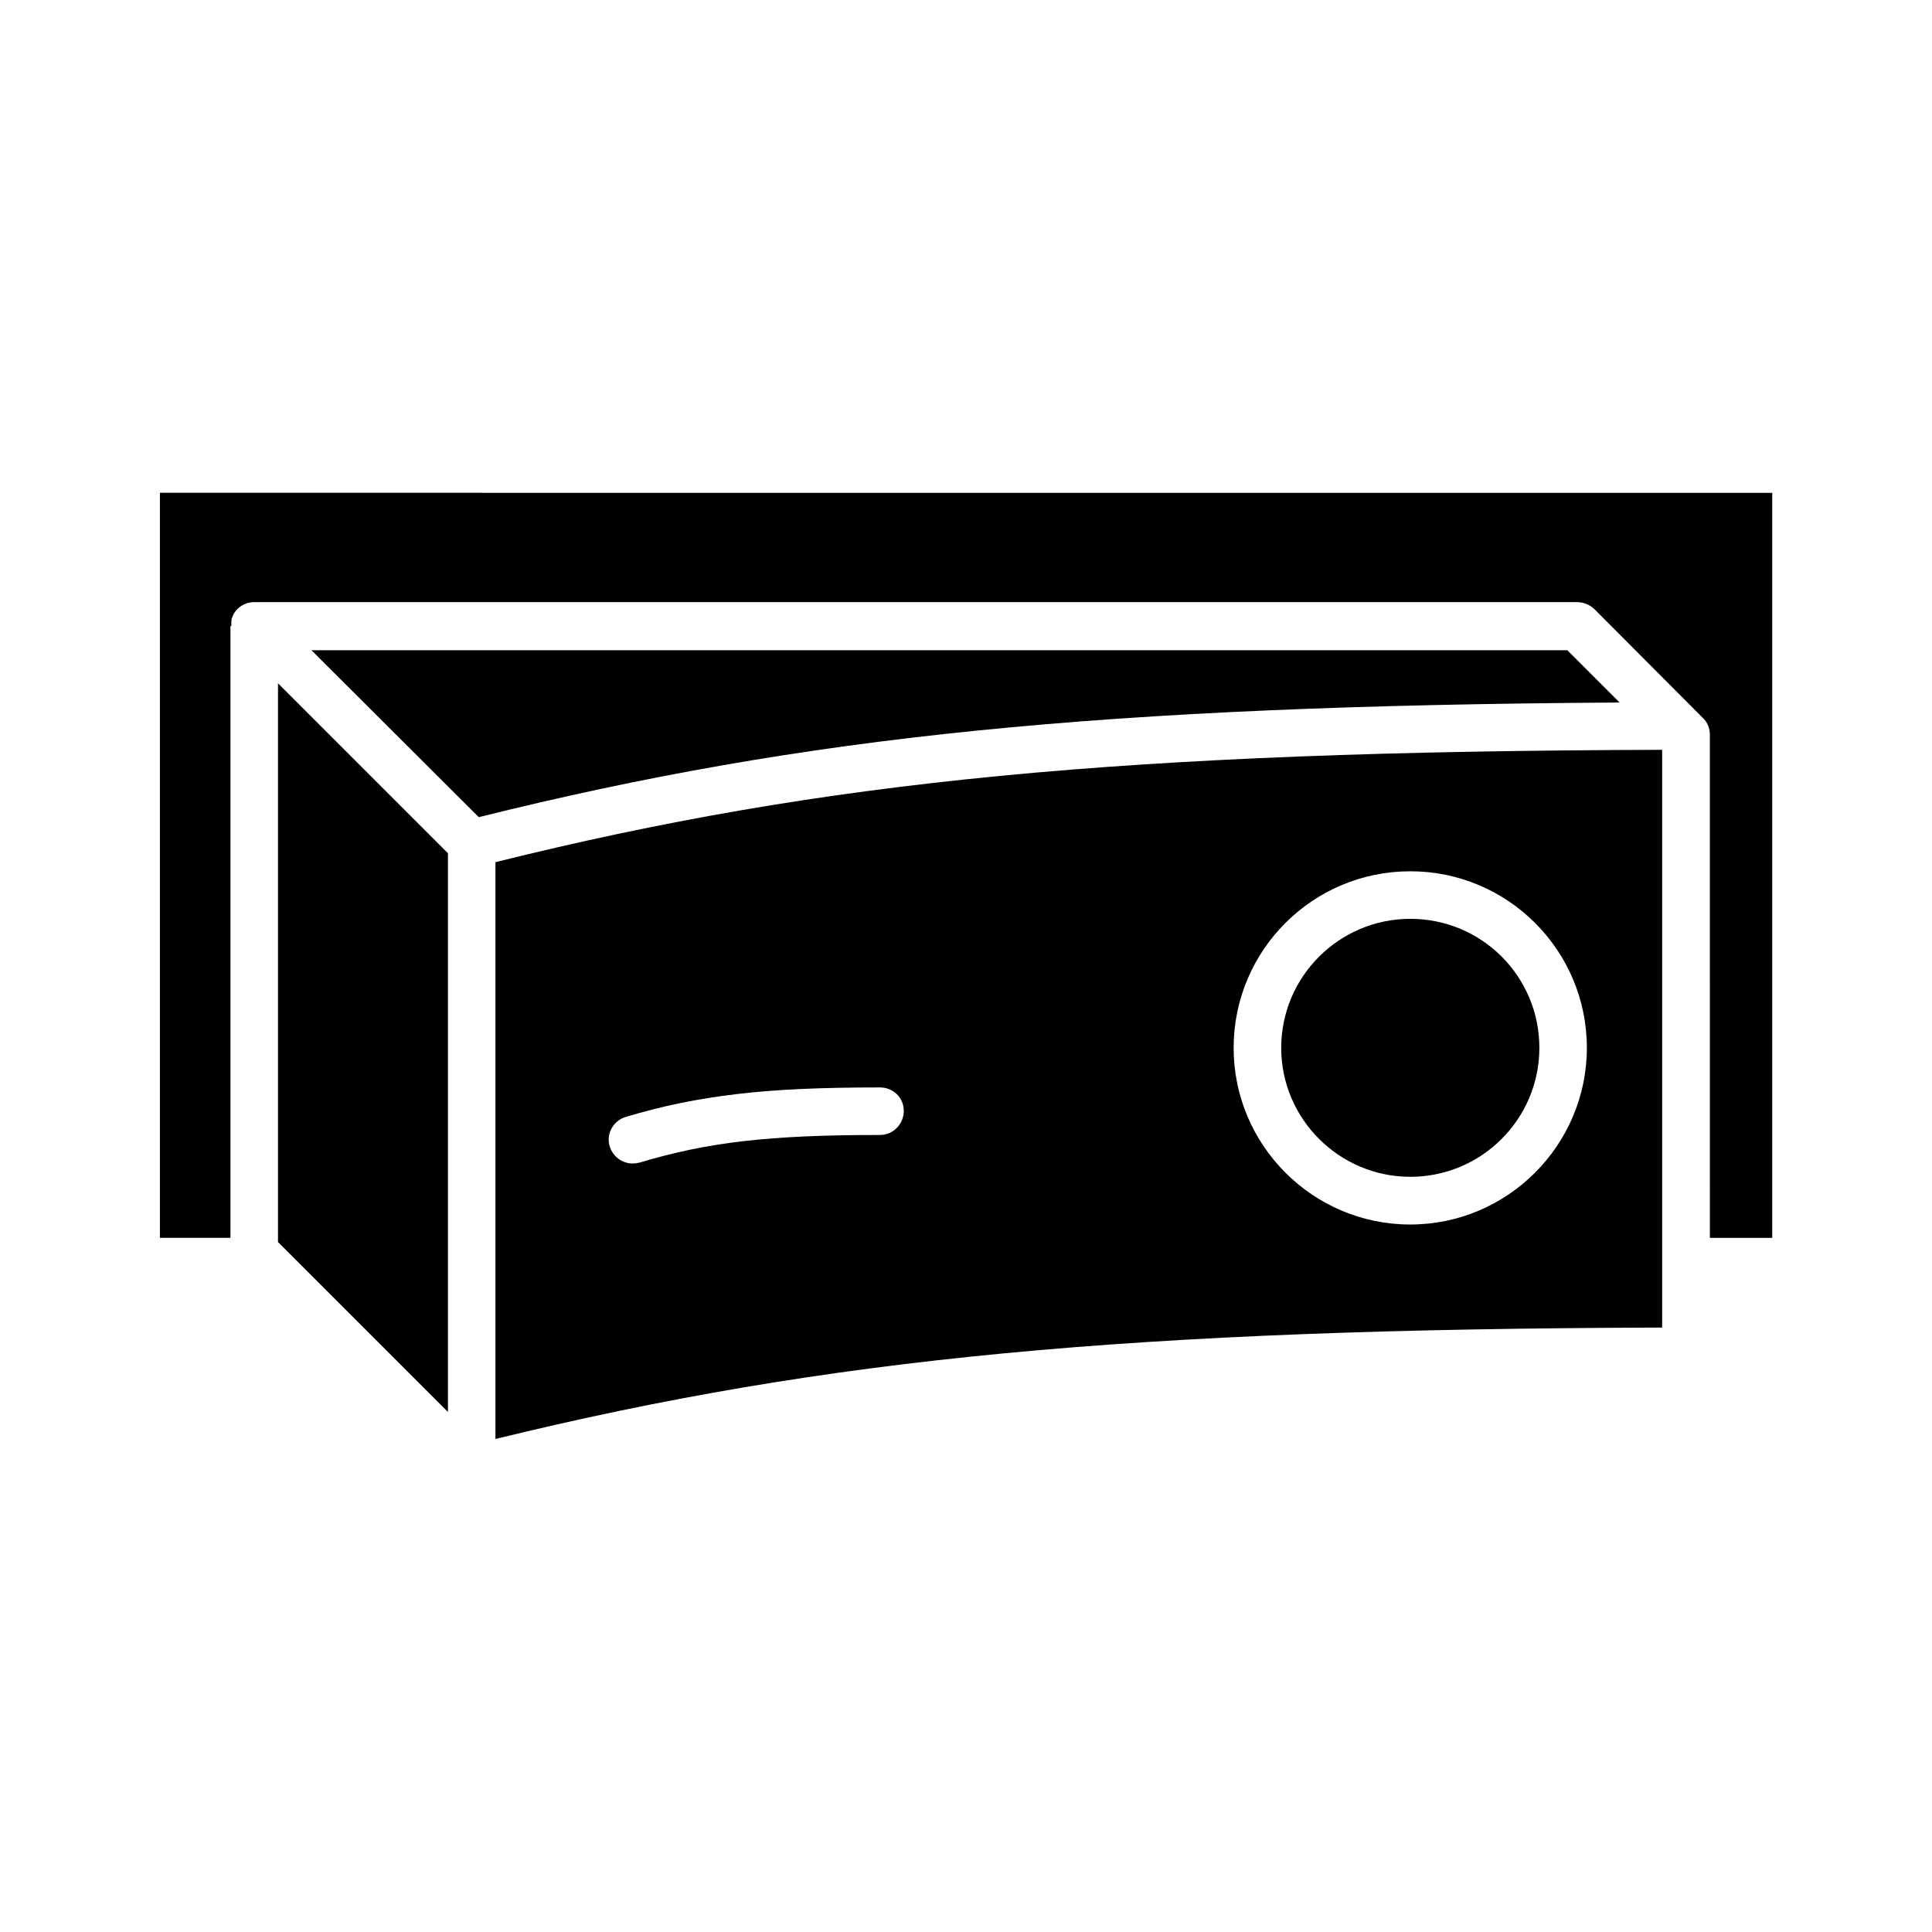
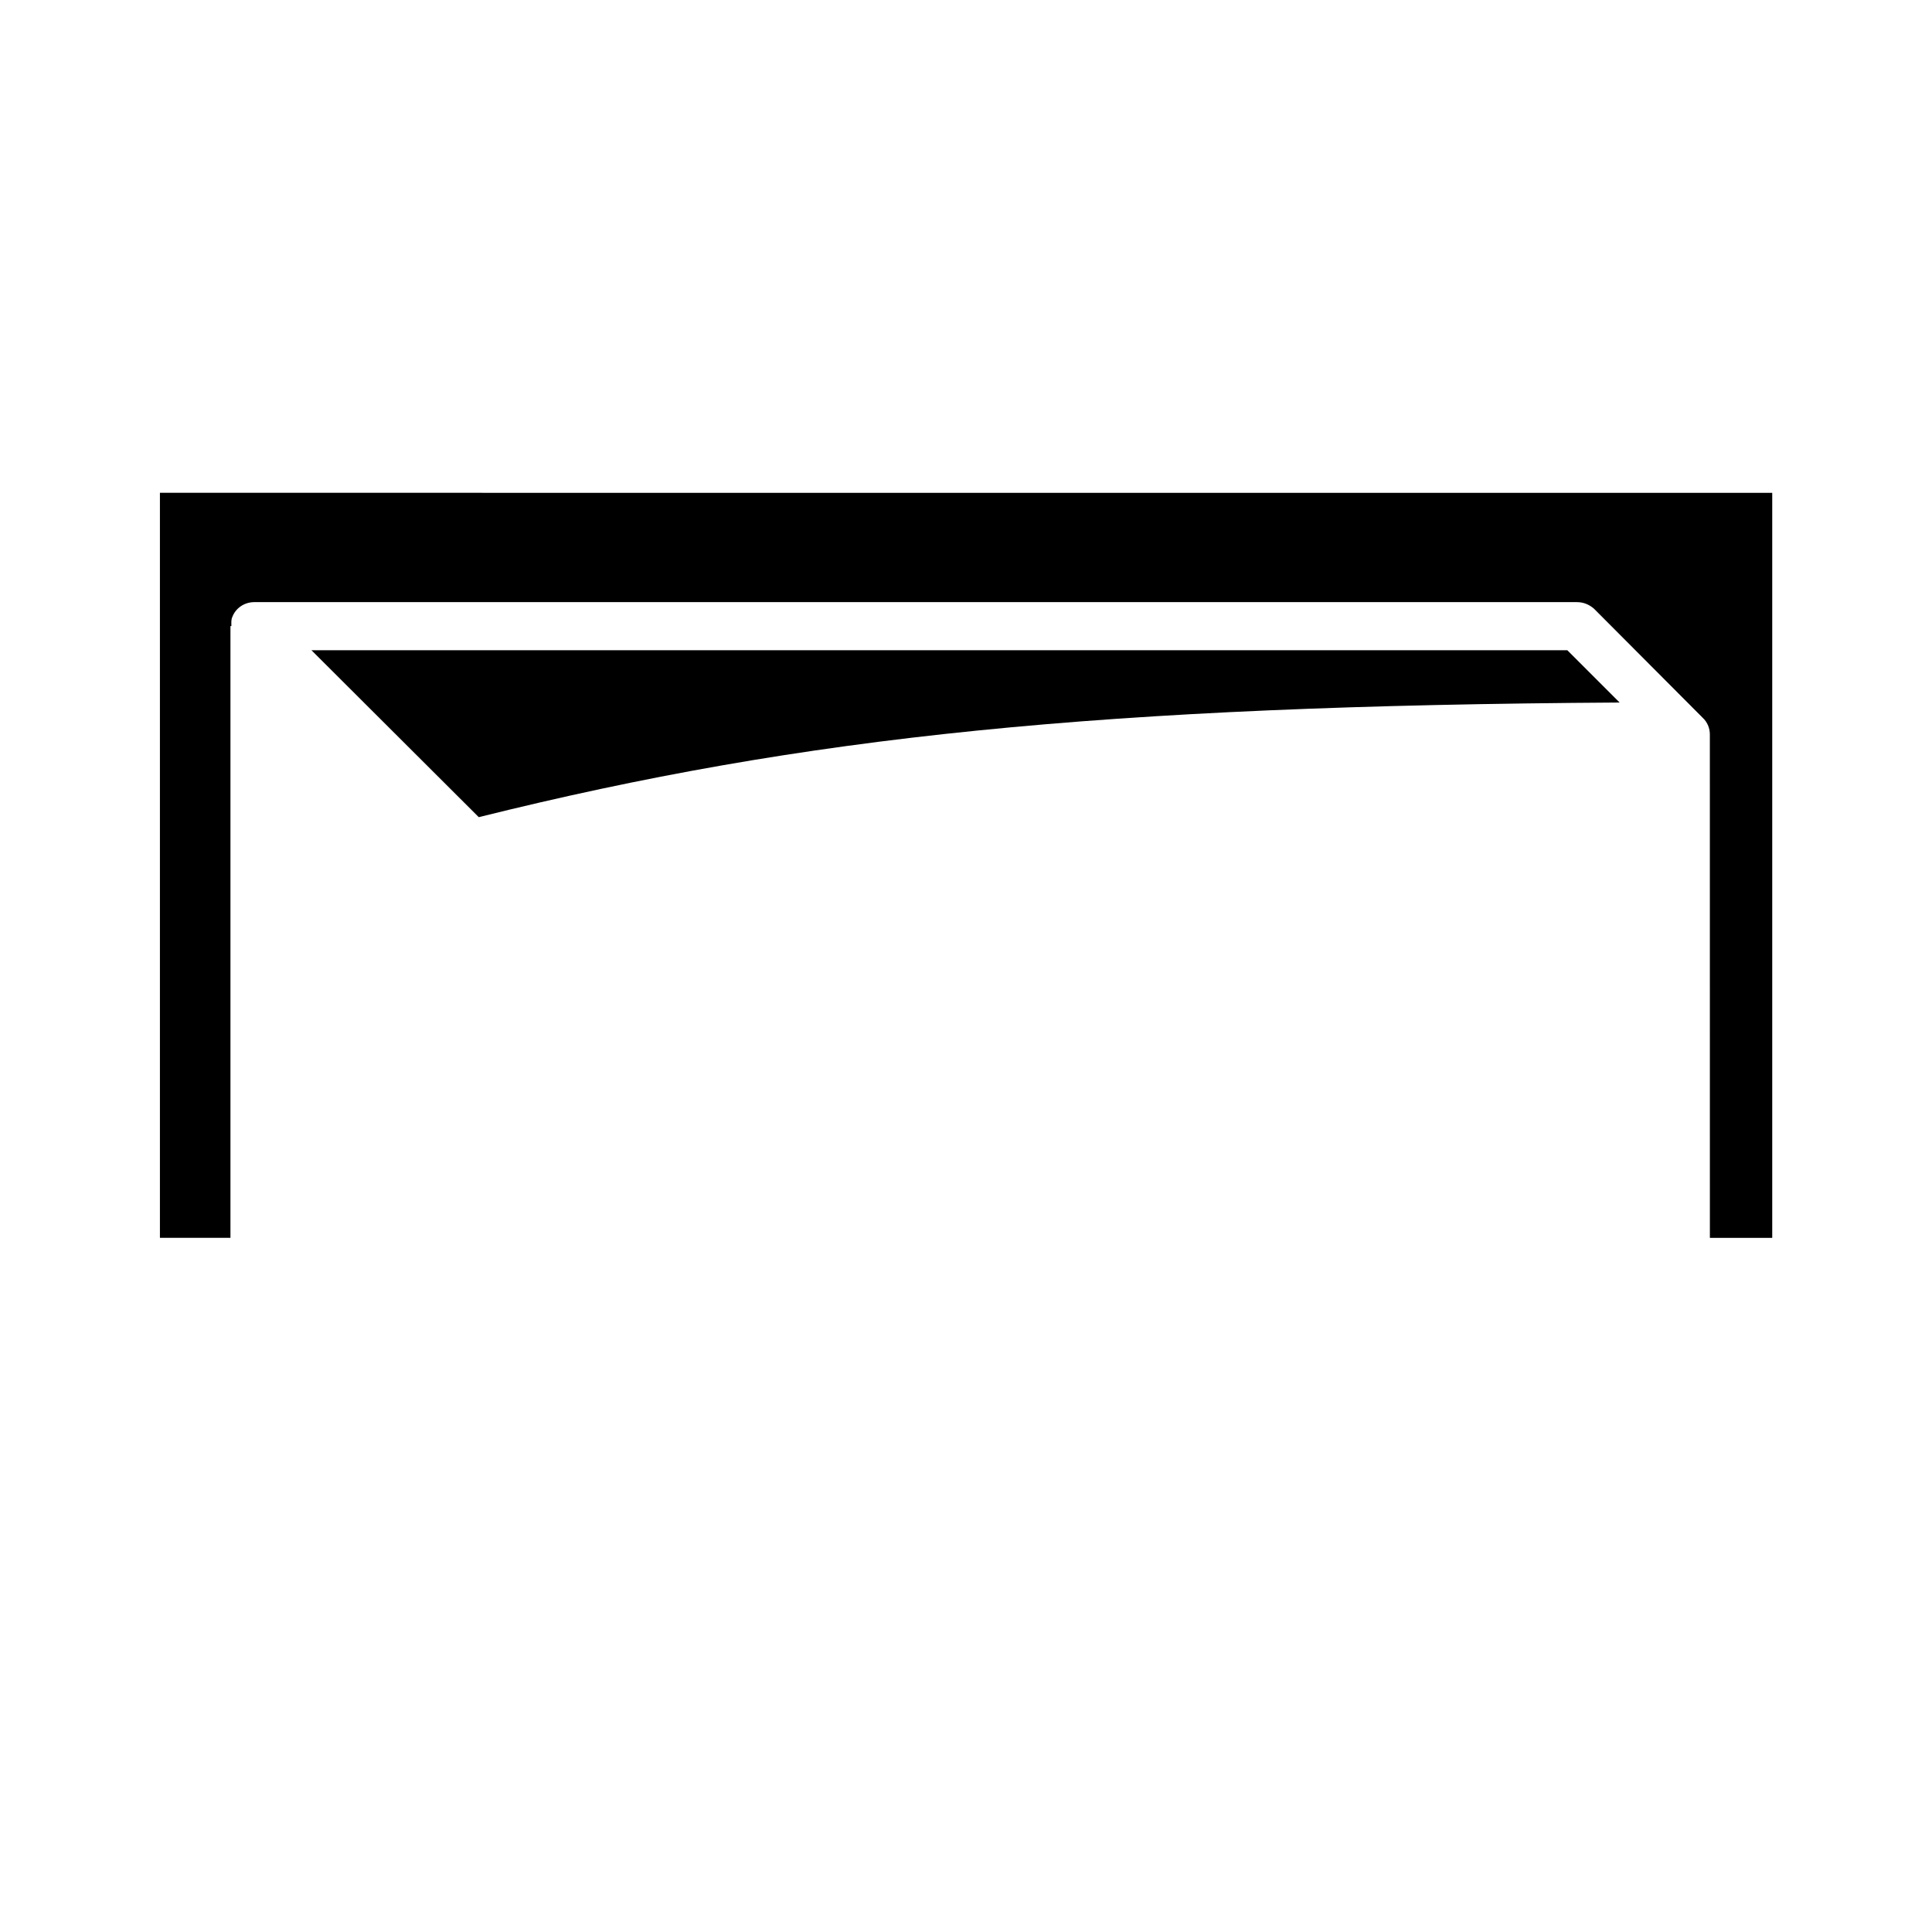
<svg xmlns="http://www.w3.org/2000/svg" fill="#000000" width="800px" height="800px" version="1.1" viewBox="144 144 512 512">
  <g>
-     <path d="m584.49 342.71c-142.53 0.402-221.88 8.062-309.19 29.773v152.86c88.168-21.562 168.27-29.121 309.19-29.523zm-207.27 102.07c-29.523 0-45.645 1.914-63.68 7.305-0.656 0.152-1.258 0.25-1.914 0.25-2.672 0-5.188-1.762-6.047-4.535-1.008-3.273 0.906-6.801 4.281-7.809 9.723-2.922 18.793-4.785 29.371-6.047 10.578-1.258 22.469-1.762 37.988-1.762 3.527 0 6.297 2.769 6.297 6.195 0 3.477-2.769 6.402-6.297 6.402zm140.51 23.727c-25.844 0-46.805-21.059-46.805-46.805 0-25.844 20.957-46.805 46.805-46.805 25.844 0 46.805 20.957 46.805 46.805 0 25.695-20.957 46.805-46.805 46.805z" />
-     <path d="m517.74 387.5c-18.793 0-34.207 15.266-34.207 34.207 0 18.793 15.367 34.16 34.207 34.16 18.941 0 34.207-15.367 34.207-34.16 0.004-18.941-15.262-34.207-34.207-34.207z" />
    <path d="m226.49 316.27 44.387 44.285c86.656-21.562 165-29.523 302.34-30.379l-13.855-13.855h-332.87z" />
    <path d="m186.38 274.6v197.44h18.691v-162.12h0.25c0-0.906-0.102-1.664 0.25-2.418 0.906-2.418 3.273-3.93 5.793-3.93h350.55c1.762 0 3.273 0.656 4.535 1.762l28.766 28.867c1.258 1.16 1.914 2.769 1.914 4.434l0.008 133.41h16.523v-197.44z" />
-     <path d="m217.67 473.15 45.043 45.039v-148.07l-45.043-45.039z" />
  </g>
</svg>